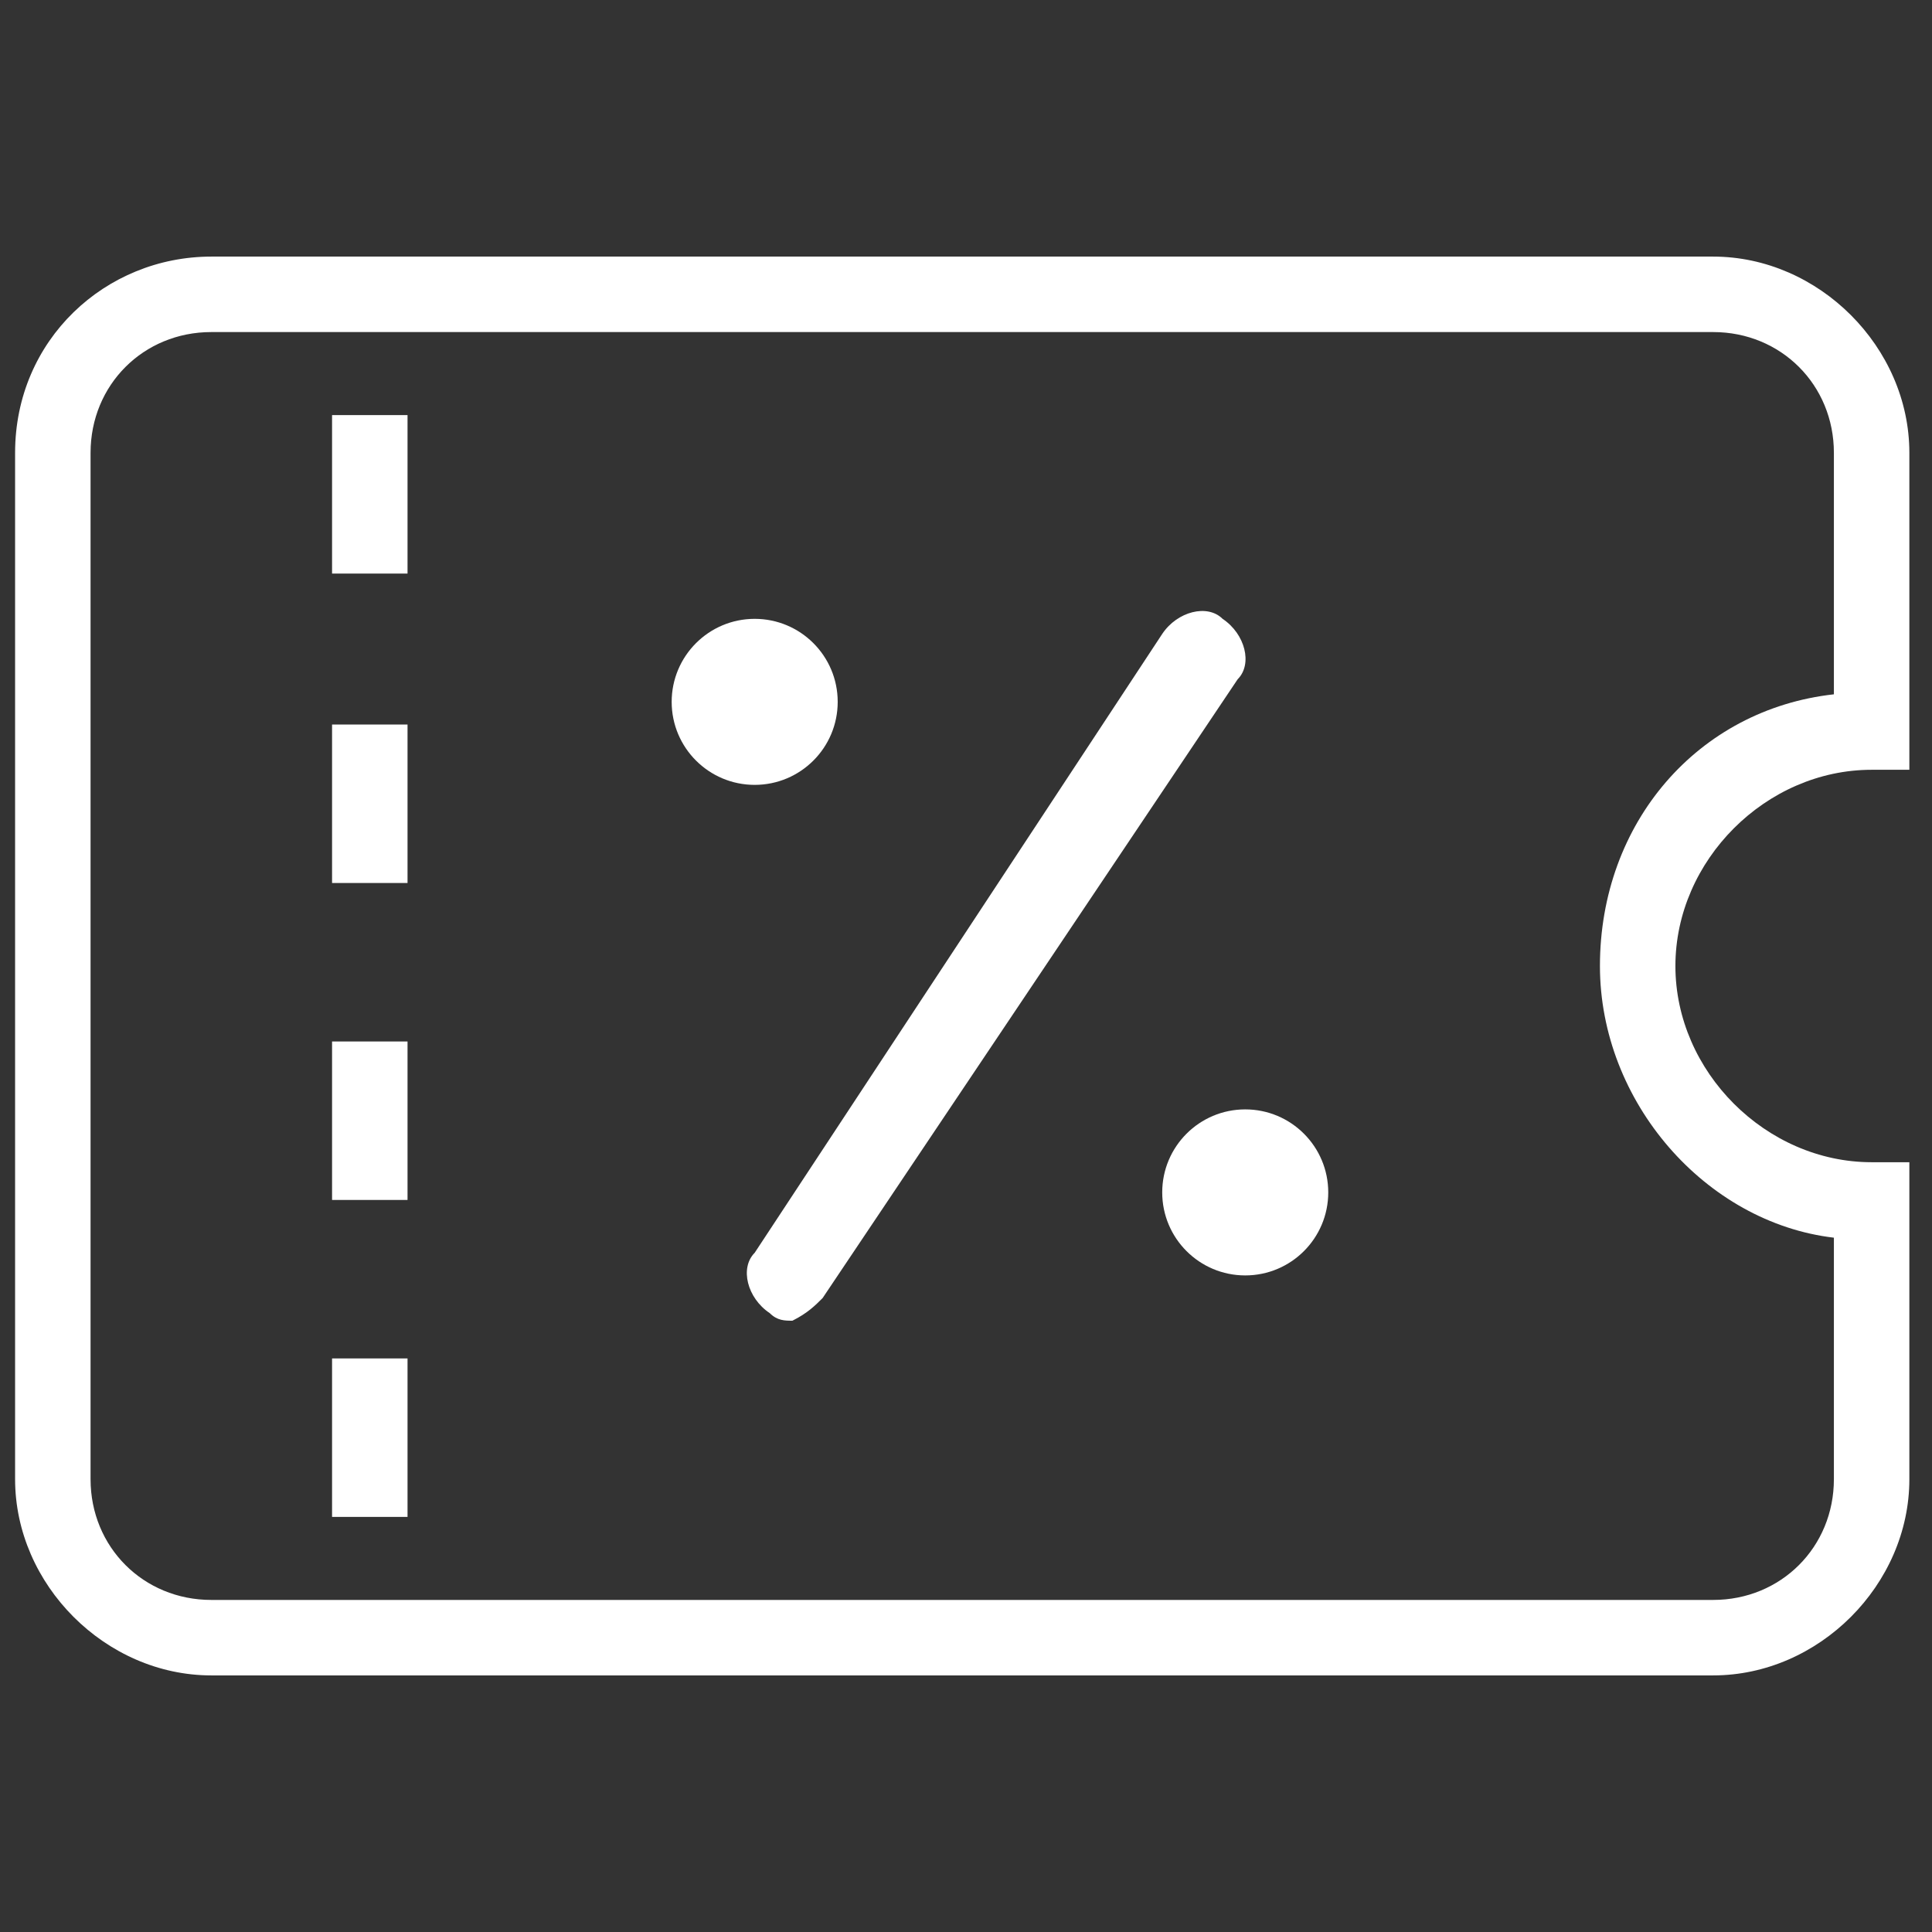
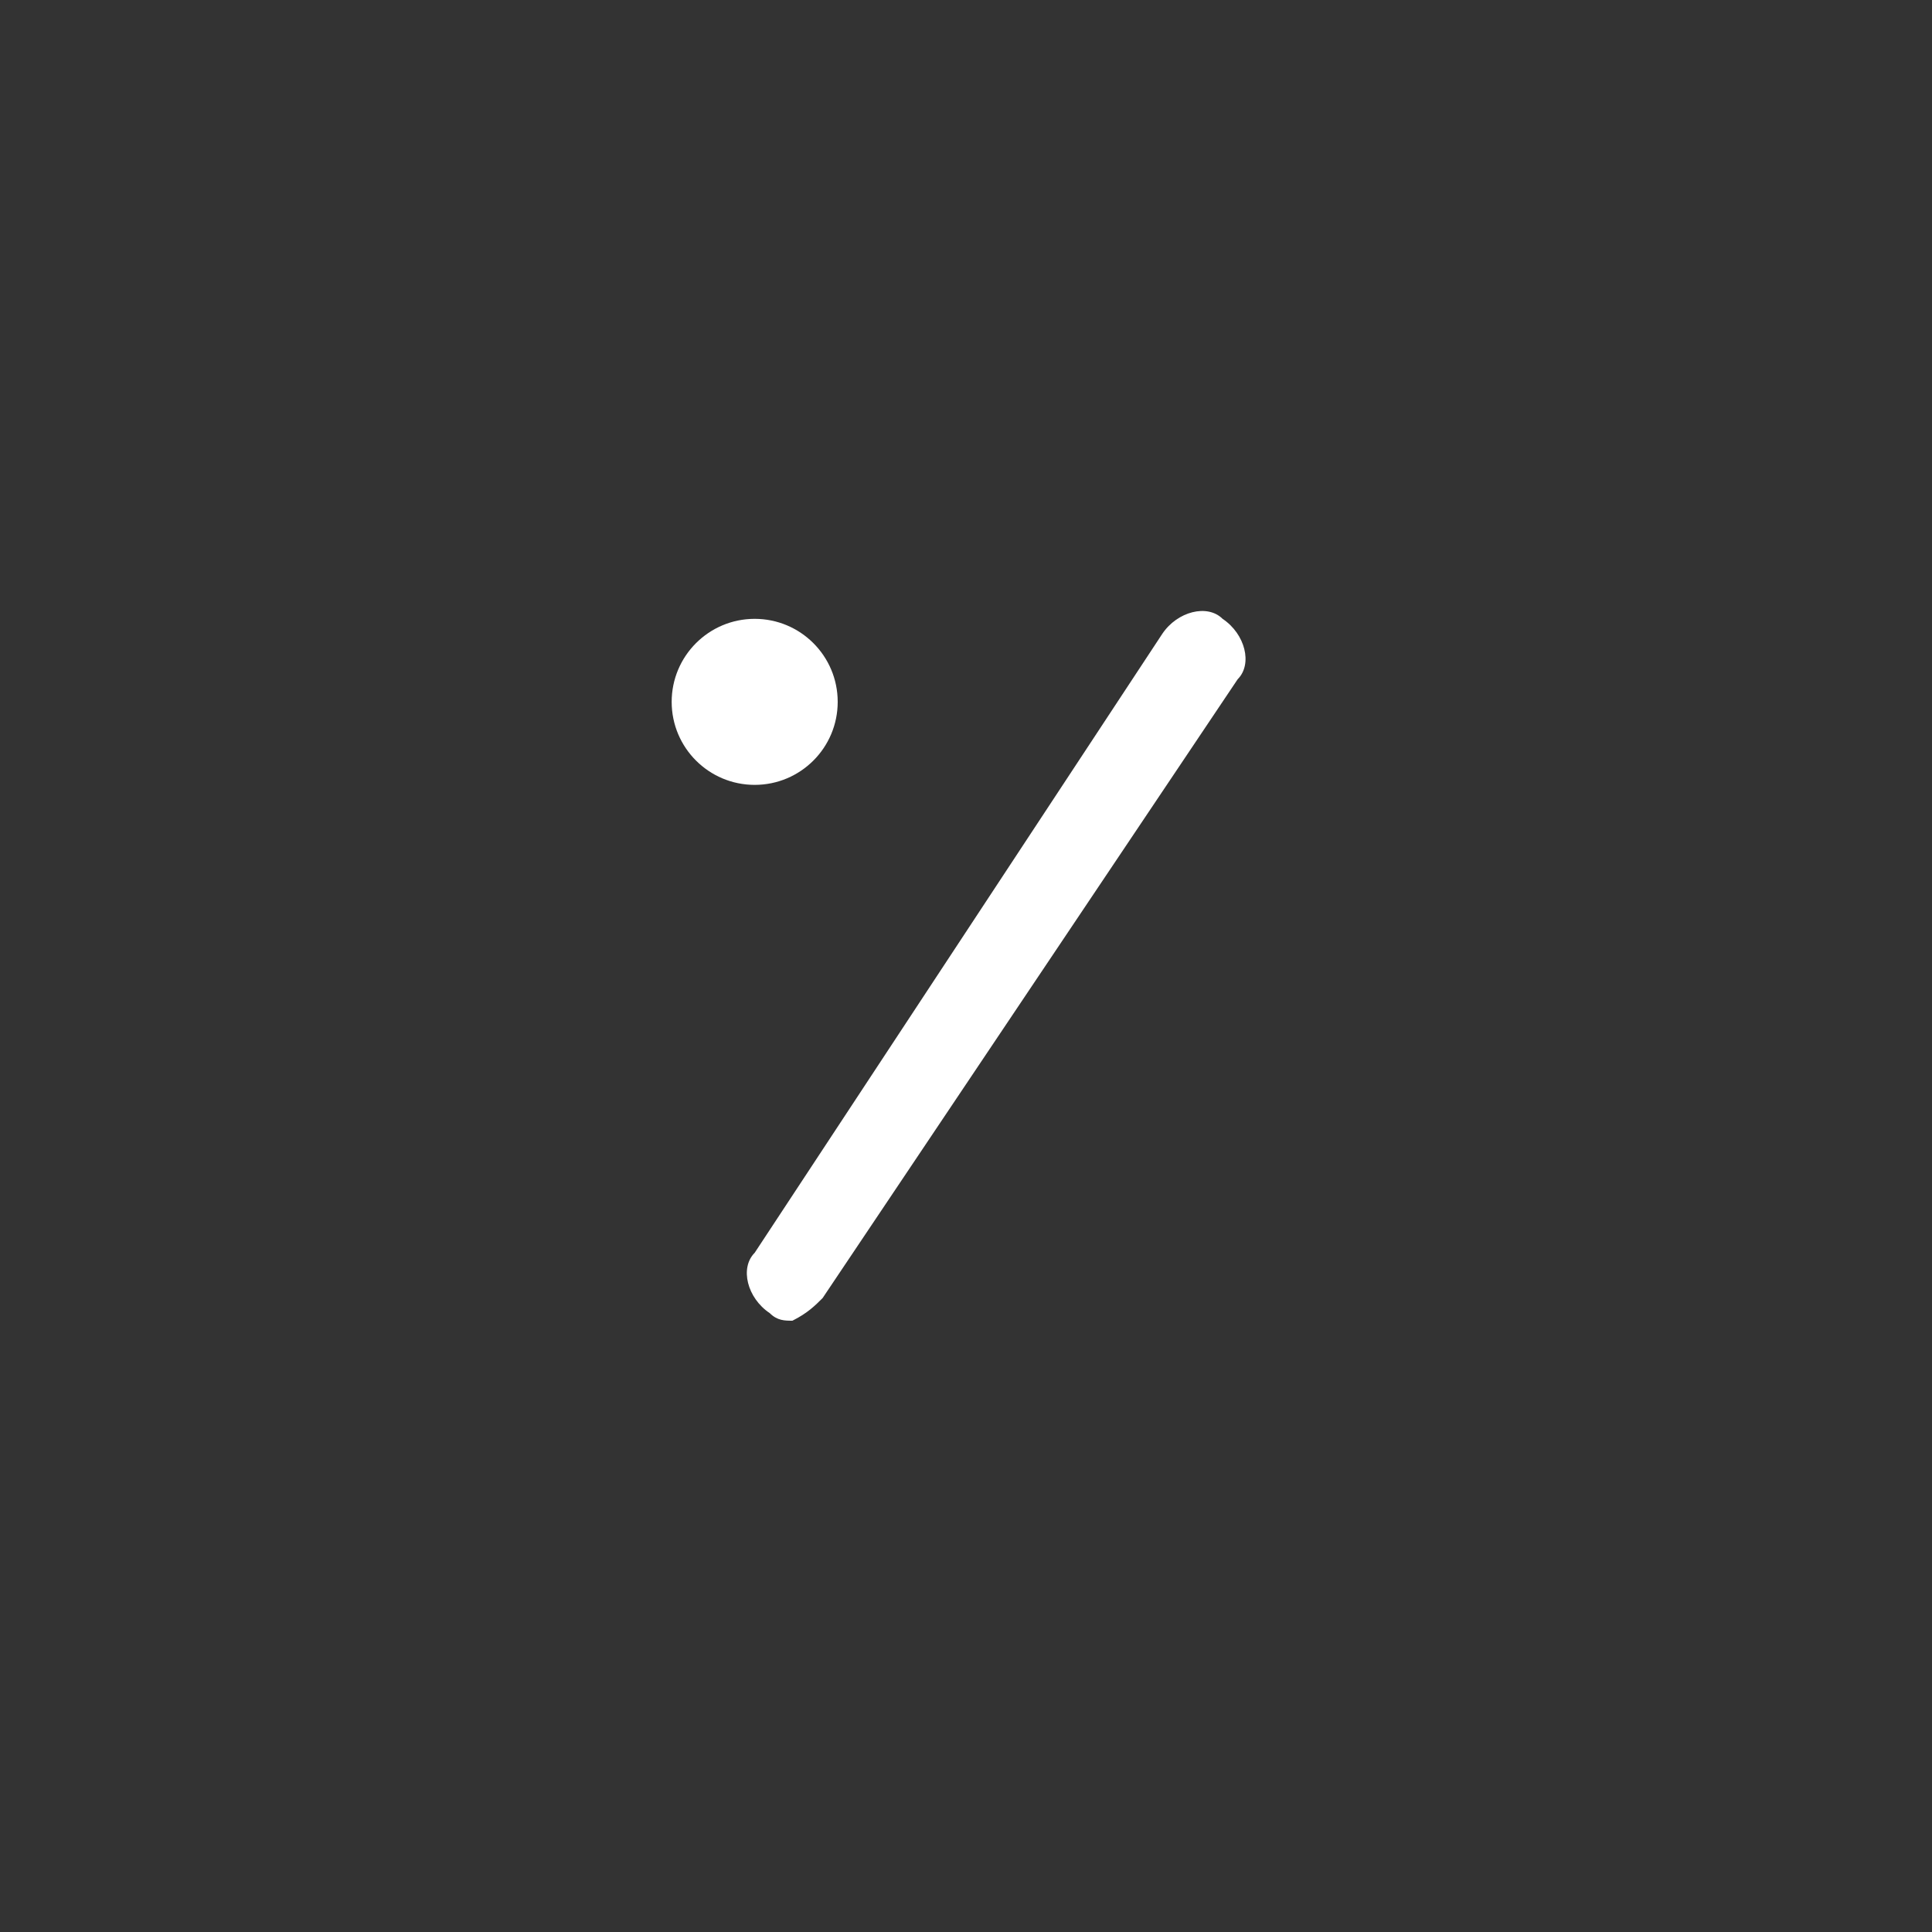
<svg xmlns="http://www.w3.org/2000/svg" version="1.1" id="Layer_1" x="0px" y="0px" width="25.6px" height="25.6px" viewBox="0 0 25.6 25.6" style="enable-background:new 0 0 25.6 25.6;" xml:space="preserve">
  <rect x="0" y="0" width="25.6" height="25.6" fill="#333333" stroke="none" />
  <style type="text/css">
	.st0{fill:#FFFFFF;}
</style>
-   <path class="st0" d="M24.8,10.2h0.5V6c0-1.4-1.2-2.6-2.6-2.6H2.8C1.4,3.4,0.2,4.5,0.2,6v13.6c0,1.4,1.2,2.6,2.6,2.6h19.9  c1.4,0,2.6-1.2,2.6-2.6v-4.2h-0.5c-1.4,0-2.6-1.2-2.6-2.6S23.4,10.2,24.8,10.2z M21.2,12.8c0,1.8,1.4,3.4,3.1,3.6v3.2  c0,0.9-0.7,1.6-1.6,1.6H2.8c-0.9,0-1.6-0.7-1.6-1.6V6c0-0.9,0.7-1.6,1.6-1.6h19.9c0.9,0,1.6,0.7,1.6,1.6v3.2  C22.5,9.4,21.2,10.9,21.2,12.8z M4.4,5.5h1v2.1h-1V5.5z M4.4,9.6h1v2.1h-1V9.6z M4.4,13.8h1v2.1h-1V13.8z M4.4,18h1v2.1h-1V18z" />
  <g>
    <circle class="st0" cx="10" cy="9.3" r="1.1" />
-     <circle class="st0" cx="16.5" cy="15.8" r="1.1" />
    <path class="st0" d="M10.9,17.2L16.4,9c0.2-0.2,0.1-0.6-0.2-0.8c-0.2-0.2-0.6-0.1-0.8,0.2L10,16.6c-0.2,0.2-0.1,0.6,0.2,0.8   c0.1,0.1,0.2,0.1,0.3,0.1C10.7,17.4,10.8,17.3,10.9,17.2L10.9,17.2z" />
  </g>
</svg>